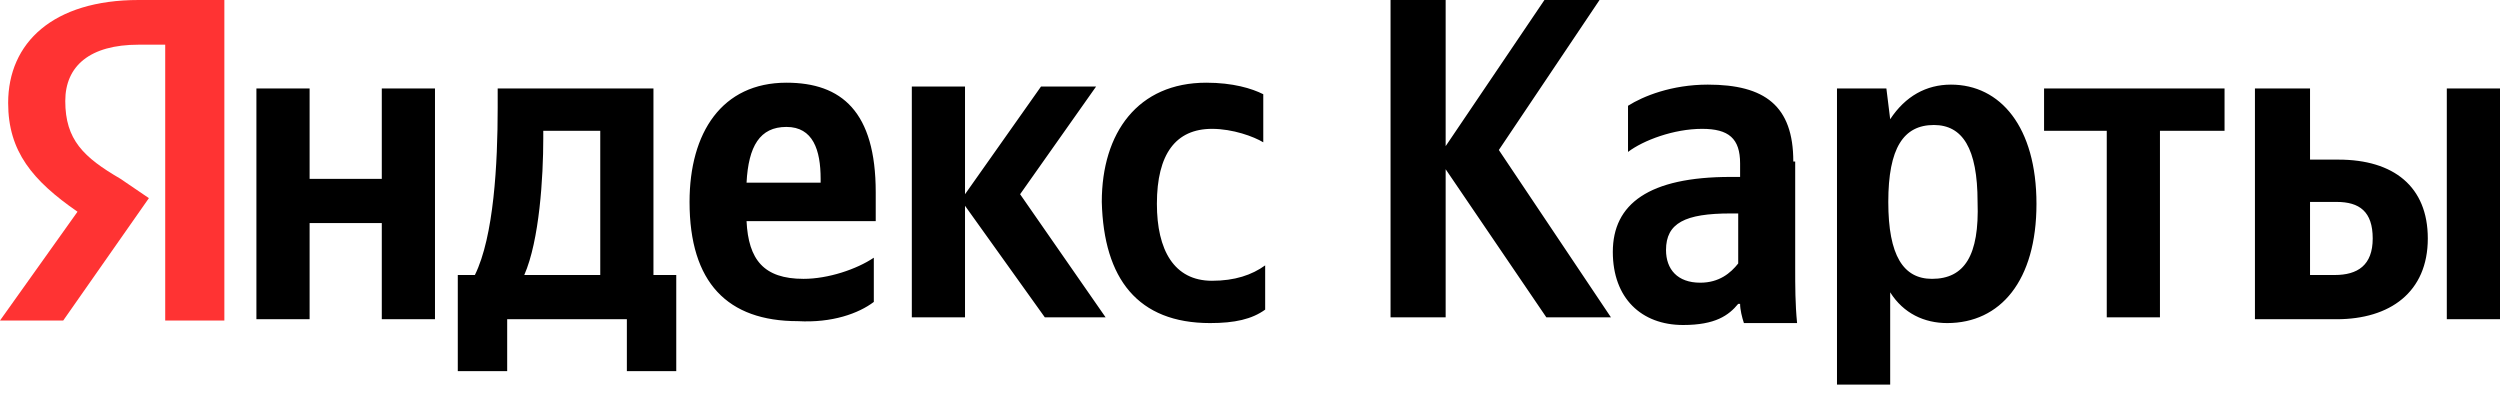
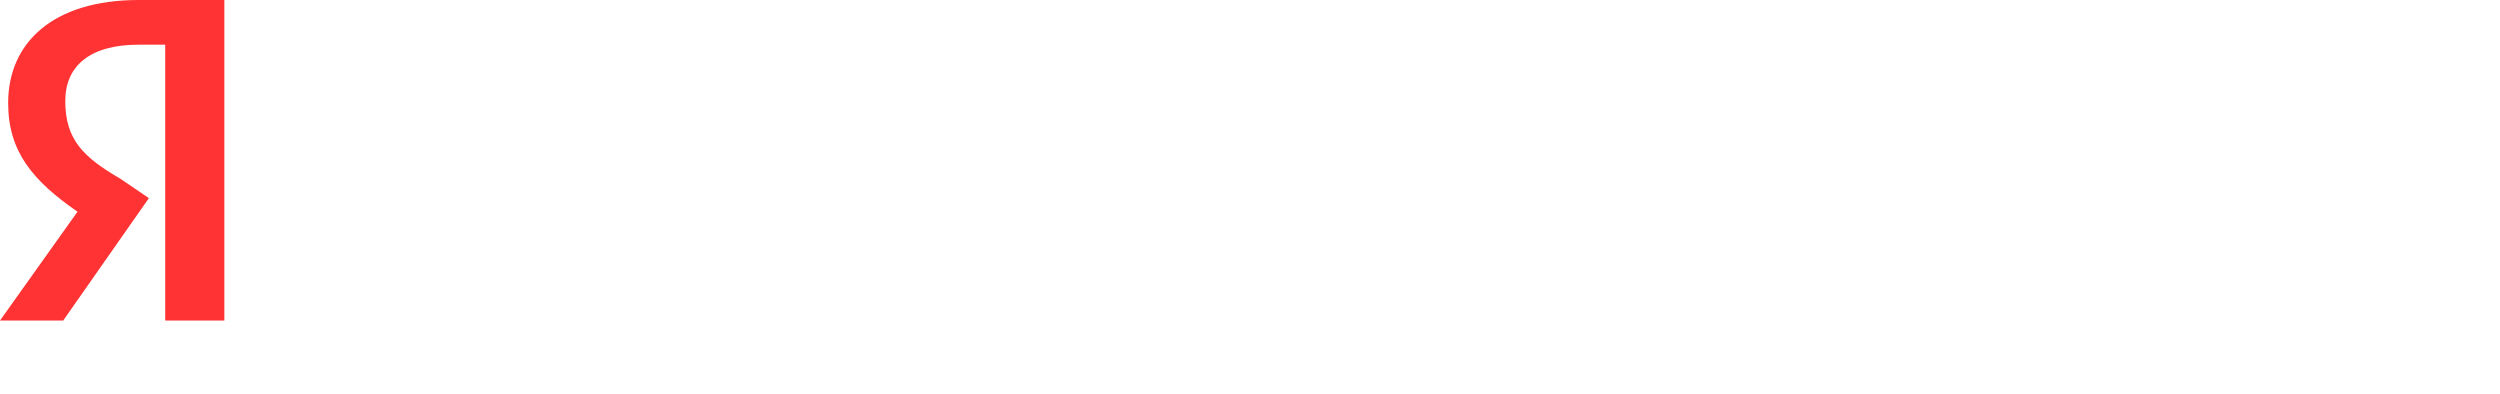
<svg xmlns="http://www.w3.org/2000/svg" width="165" height="26" viewBox="0 0 165 26" fill="none">
-   <path fill-rule="evenodd" clip-rule="evenodd" d="M79.865 21.323C81.495 21.323 82.624 21.069 83.501 20.435V17.515C82.624 18.15 81.495 18.531 79.991 18.531C77.483 18.531 76.355 16.5 76.355 13.454C76.355 10.154 77.608 8.504 79.991 8.504C81.37 8.504 82.749 9.012 83.376 9.392V6.219C82.624 5.838 81.37 5.458 79.614 5.458C75.101 5.458 72.718 8.758 72.718 13.327C72.844 18.404 75.101 21.323 79.865 21.323ZM57.672 19.927V17.008C56.544 17.769 54.663 18.404 53.033 18.404C50.4 18.404 49.397 17.135 49.272 14.596H57.798V12.692C57.798 7.362 55.541 5.458 51.905 5.458C47.642 5.458 45.51 8.758 45.51 13.327C45.51 18.658 48.018 21.196 52.657 21.196C54.914 21.323 56.669 20.689 57.672 19.927ZM68.957 20.942L63.691 13.581V20.942H60.18V5.712H63.691V12.819L68.706 5.712H72.342L67.327 12.819L72.969 20.942H68.957ZM44.758 18.15H43.128V5.838H32.847V7.108C32.847 10.789 32.596 15.611 31.342 18.15H30.214V24.496H33.474V21.069H41.373V24.496H44.633V18.15H44.758ZM25.198 5.838V11.804H20.434V5.838H16.923V21.069H20.434V14.723H25.198V21.069H28.709V5.838H25.198ZM51.905 8.377C53.66 8.377 54.162 9.9 54.162 11.804V12.058H49.272C49.397 9.646 50.15 8.377 51.905 8.377ZM39.617 18.15H34.602C35.605 15.865 35.856 11.677 35.856 9.138V8.631H39.617V18.15ZM102.058 20.942H106.321L98.923 9.9L105.569 0H101.933L95.413 9.646V0H91.776V20.942H95.413V11.169L102.058 20.942ZM118.358 10.662C118.358 6.981 116.477 5.585 112.715 5.585C110.333 5.585 108.452 6.346 107.449 6.981V10.027C108.452 9.265 110.459 8.504 112.339 8.504C114.095 8.504 114.847 9.138 114.847 10.789V11.677H114.22C108.829 11.677 106.446 13.454 106.446 16.627C106.446 19.673 108.327 21.45 111.085 21.45C113.217 21.45 114.095 20.815 114.722 20.054H114.847C114.847 20.435 114.972 20.942 115.098 21.323H118.608C118.483 20.054 118.483 18.912 118.483 17.642V10.662H118.358ZM114.722 17.389C114.22 18.023 113.468 18.658 112.214 18.658C110.709 18.658 109.957 17.769 109.957 16.5C109.957 14.723 111.211 14.088 114.22 14.088H114.722V17.389ZM124.501 5.838H121.241V25.385H124.752V19.292C125.63 20.689 127.009 21.323 128.514 21.323C132.024 21.323 134.407 18.531 134.407 13.454C134.407 8.377 132.024 5.585 128.764 5.585C127.134 5.585 125.755 6.346 124.752 7.869L124.501 5.838ZM127.511 18.404C125.63 18.404 124.627 16.881 124.627 13.327C124.627 9.773 125.63 8.25 127.636 8.25C129.517 8.25 130.52 9.773 130.52 13.327C130.645 16.881 129.642 18.404 127.511 18.404ZM146.82 8.631V5.838H134.908V8.631H139.046V20.942H142.557V8.631H146.82ZM148.826 5.838V21.069H154.217C157.728 21.069 160.235 19.292 160.235 15.739C160.235 12.312 157.979 10.535 154.342 10.535H152.462V5.838H148.826ZM161.489 5.838V21.069H165V5.838H161.489ZM154.092 18.15H152.462V13.327H154.217C155.722 13.327 156.599 13.961 156.599 15.739C156.599 17.515 155.596 18.15 154.092 18.15Z" fill="black" />
  <path fill-rule="evenodd" clip-rule="evenodd" d="M10.904 21.154H14.808V0H9.154C3.5 0 0.538 2.821 0.538 6.795C0.538 10 2.154 11.923 5.115 13.974L0 21.154H4.173L9.827 13.077L7.942 11.795C5.519 10.385 4.308 9.231 4.308 6.667C4.308 4.359 5.923 2.949 9.154 2.949H10.904V21.154Z" fill="#FF3333" />
</svg>